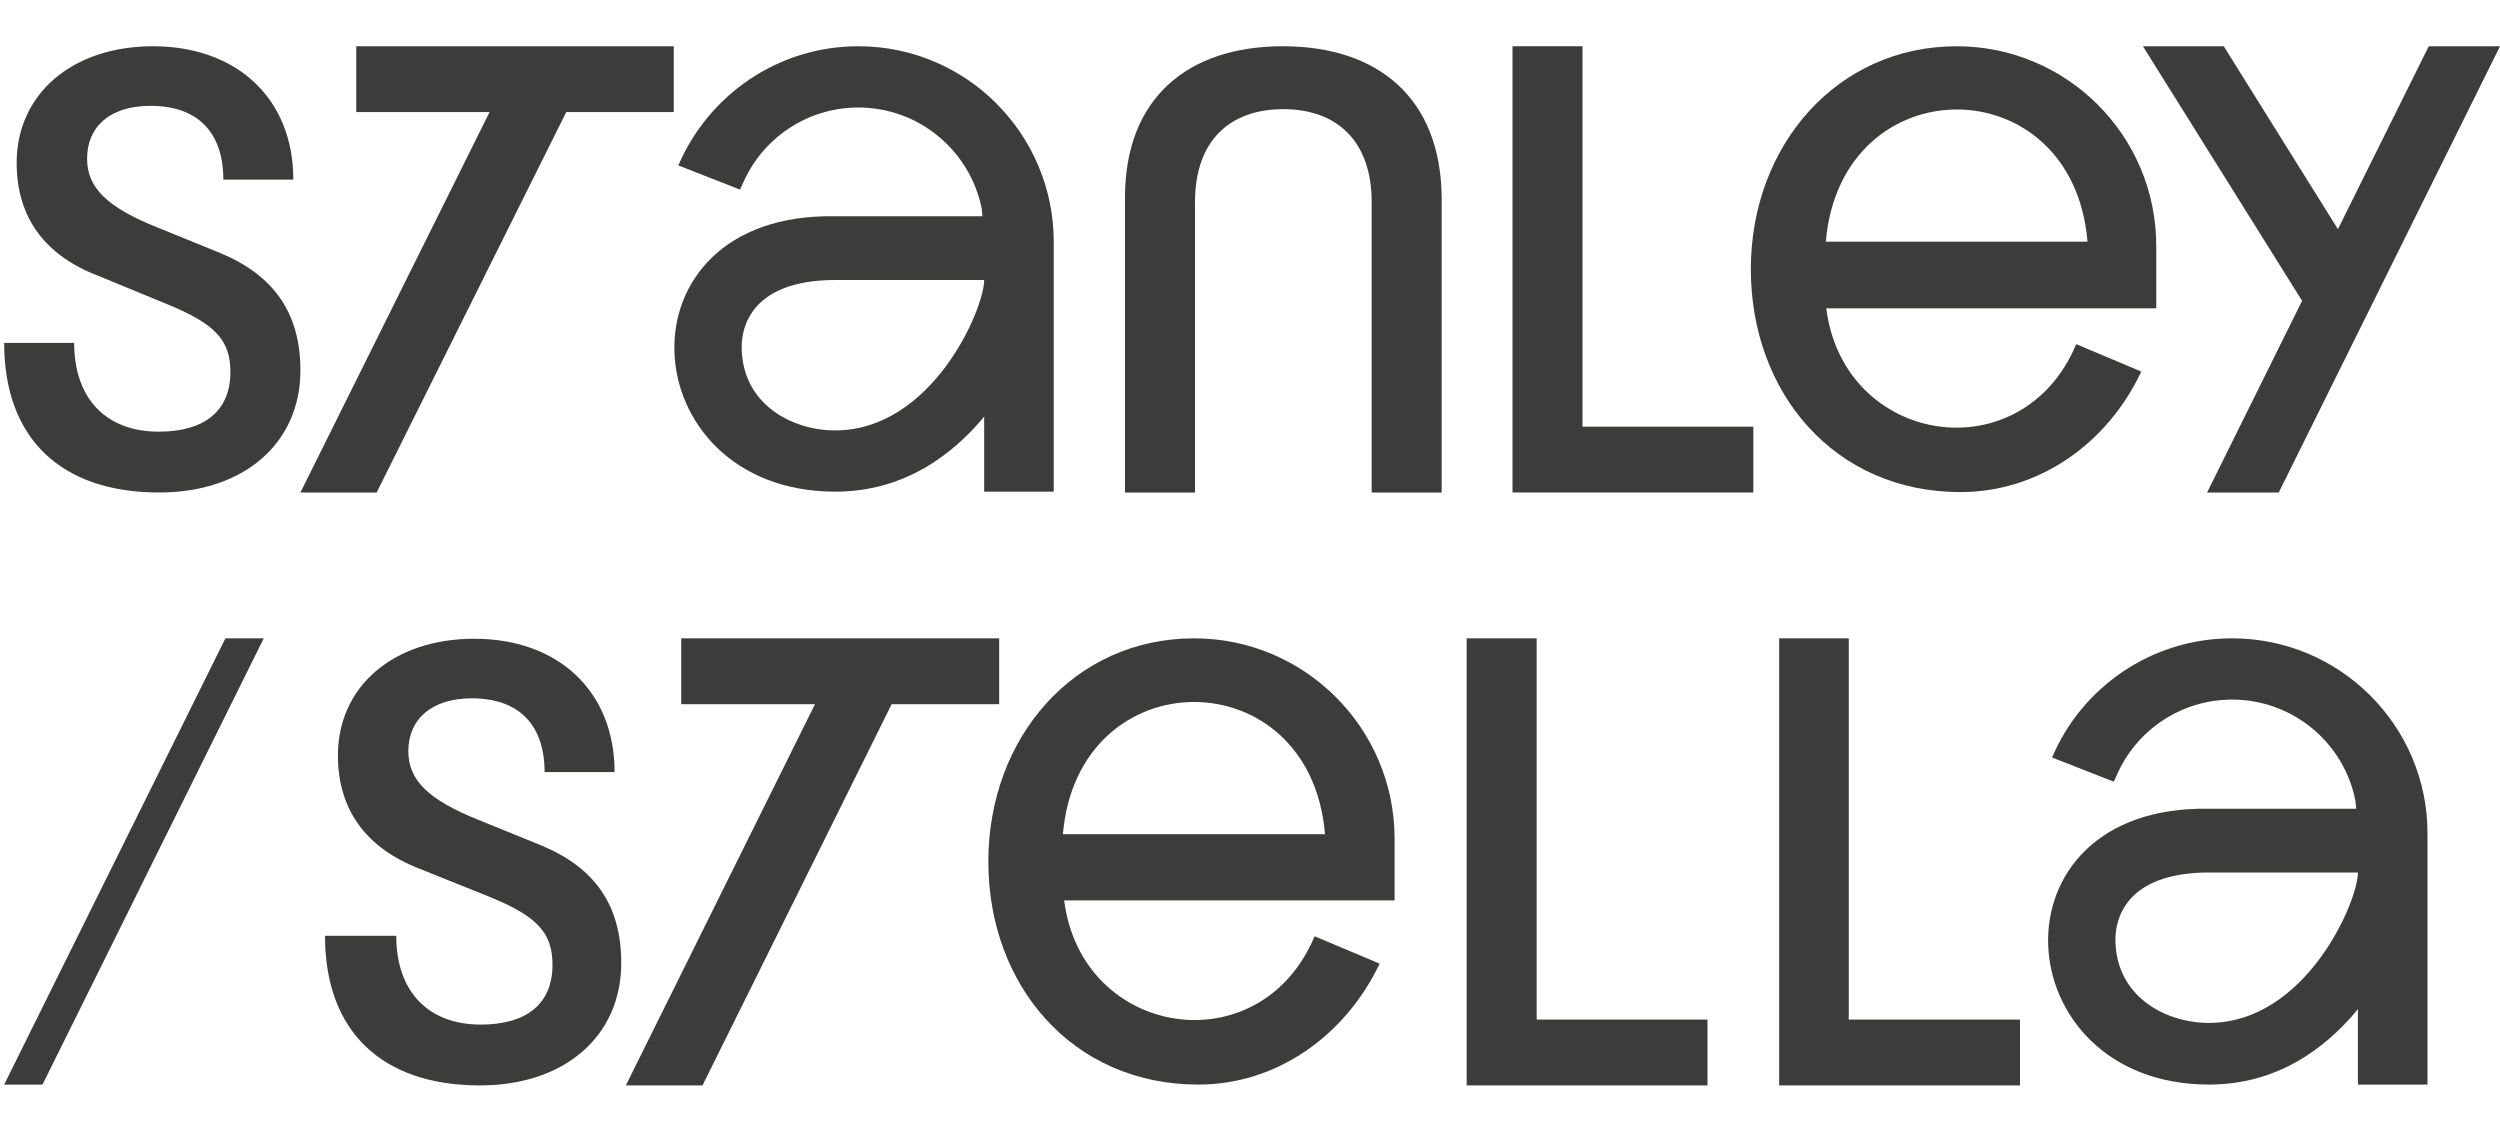
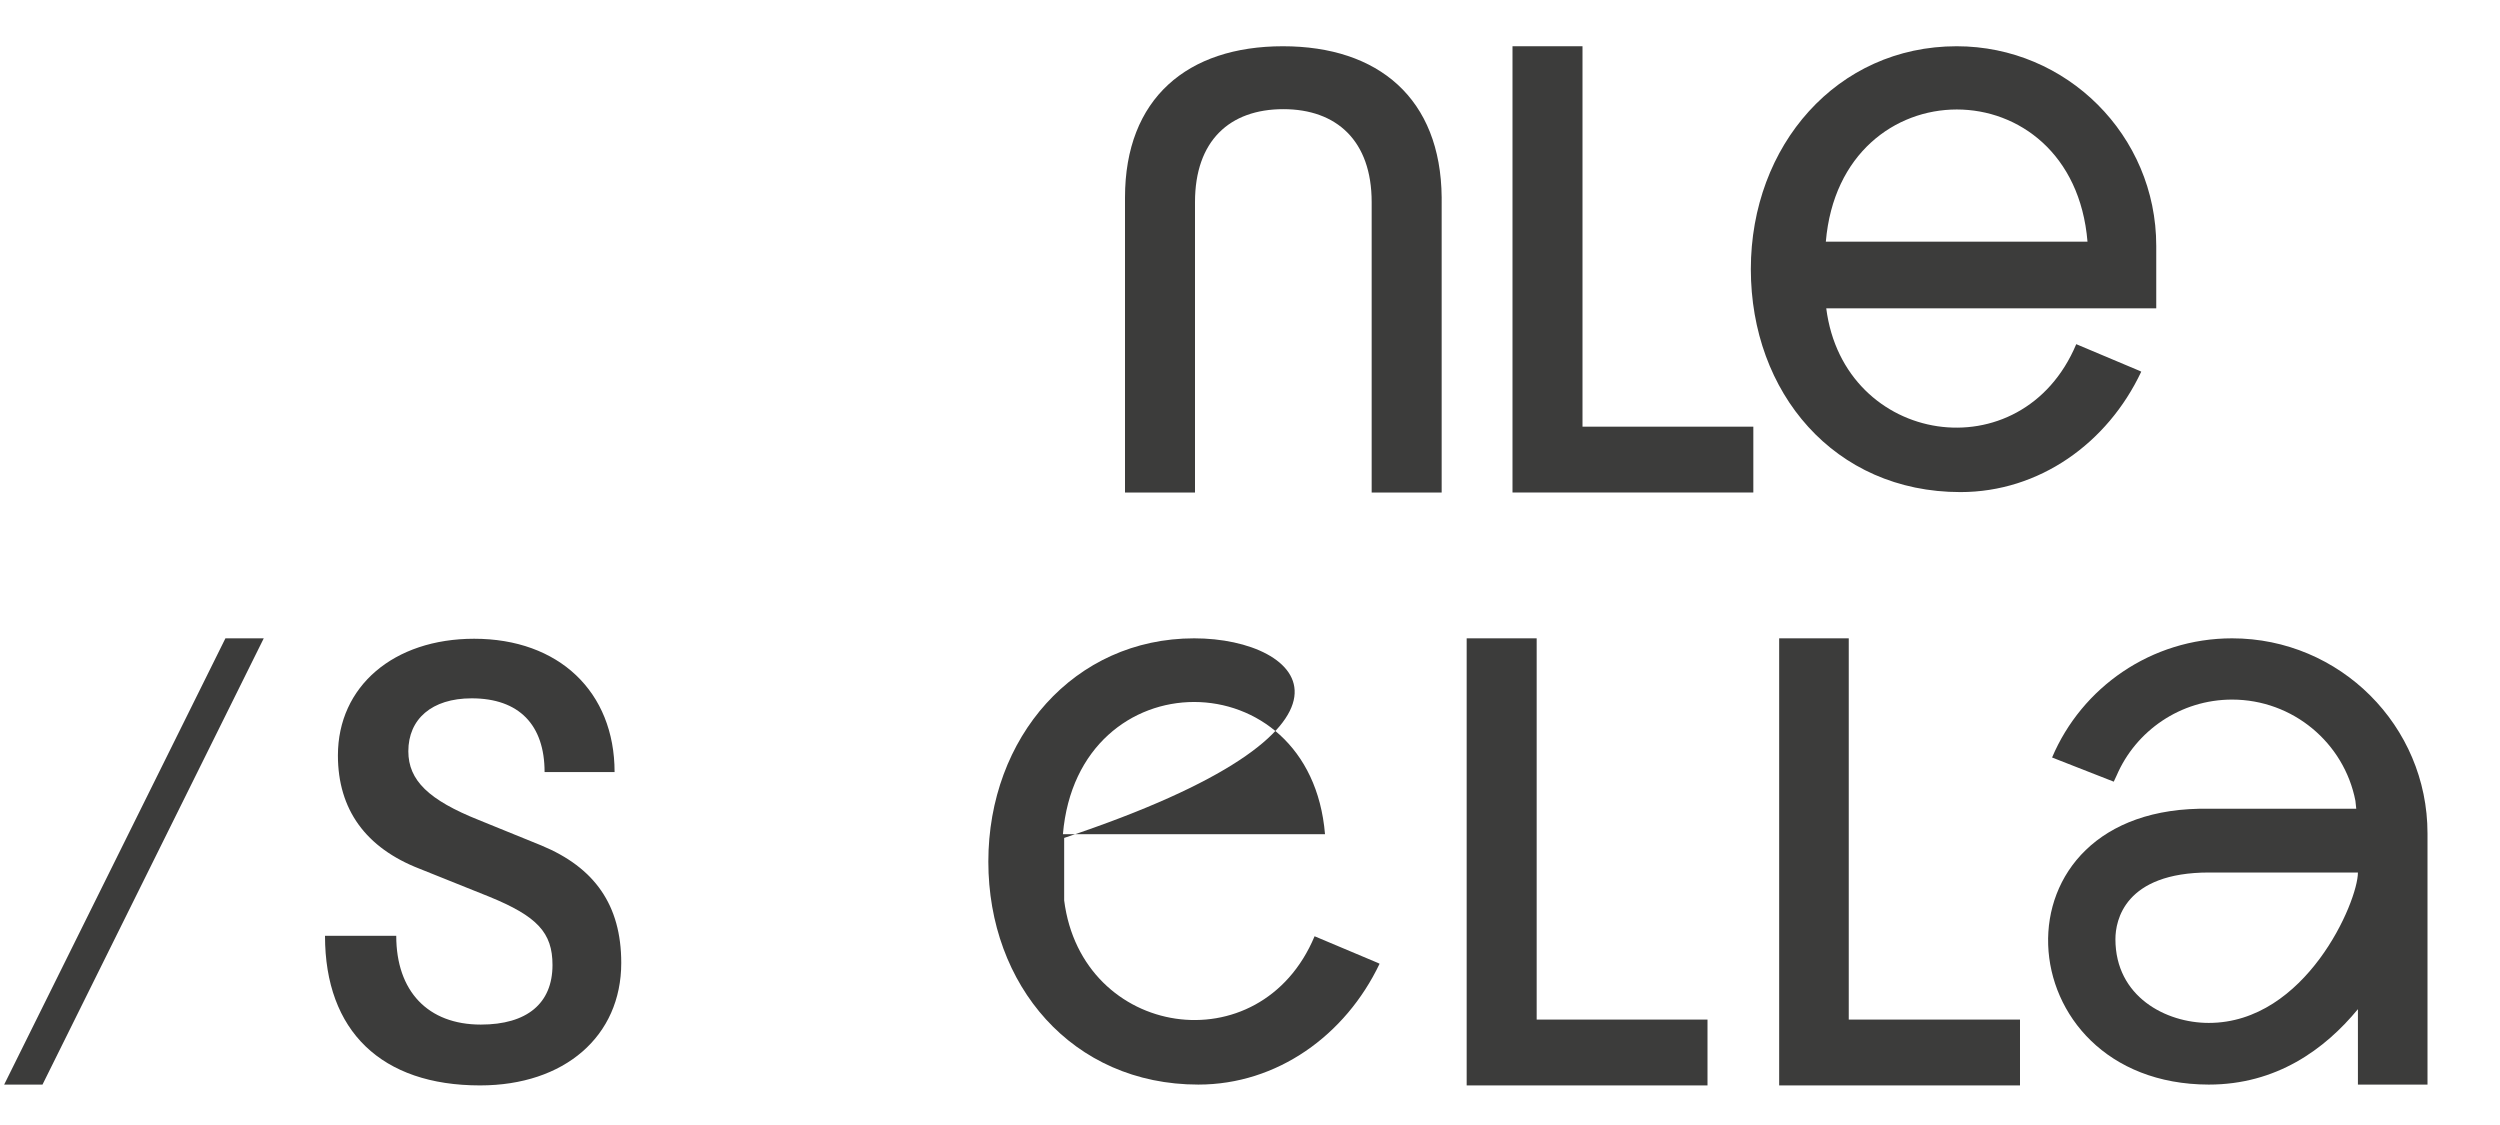
<svg xmlns="http://www.w3.org/2000/svg" version="1.1" id="Layer_1" x="0px" y="0px" viewBox="0 0 600 270" style="enable-background:new 0 0 600 270;" xml:space="preserve">
  <style type="text/css">
	.st0{fill:#3C3C3B;}
</style>
  <g>
    <g>
      <polygon class="st0" points="1,260.3 10.2,260.3 63.3,153.2 54.1,153.2   " />
-       <path class="st0" d="M286.6,153.2c-28.8,0-49.4,23.8-49.4,53.6c0,29.6,20.1,53.5,50.4,53.5c18.9,0,35.3-11.8,43.5-29l-0.4-0.2    l-15.2-6.4c-13,31.1-55.9,24.5-60.1-8.6h79.3v-15C334.6,174.7,313.1,153.2,286.6,153.2z M255.1,200.2c3.6-42.3,59.4-42.3,62.9,0    H255.1z" />
+       <path class="st0" d="M286.6,153.2c-28.8,0-49.4,23.8-49.4,53.6c0,29.6,20.1,53.5,50.4,53.5c18.9,0,35.3-11.8,43.5-29l-0.4-0.2    l-15.2-6.4c-13,31.1-55.9,24.5-60.1-8.6v-15C334.6,174.7,313.1,153.2,286.6,153.2z M255.1,200.2c3.6-42.3,59.4-42.3,62.9,0    H255.1z" />
      <polygon class="st0" points="368.8,153.2 352,153.2 352,260.5 409.8,260.5 409.8,244.7 368.8,244.7   " />
      <polygon class="st0" points="443.7,153.2 427,153.2 427,260.5 484.8,260.5 484.8,244.7 443.7,244.7   " />
      <path class="st0" d="M129.9,202.9l-15-6.1c-12-4.8-16.9-9.5-16.9-16.5c0-7.7,5.6-12.7,15.2-12.7c11.4,0,17.5,6.4,17.5,17.7h16.8    c0-19.3-13.4-32-33.7-32c-19.3,0-32.7,11.4-32.7,28c0,13,6.7,22.2,19.6,27.2l16.7,6.7c11.5,4.7,15.2,8.6,15.2,16.4    c0,9.2-6.1,14.3-17.2,14.3c-12.7,0-20.3-8-20.3-21.3H78c0,22.9,13.6,35.9,37.2,35.9c20.3,0,33.9-11.8,33.9-29.4    C149.1,217.2,142.7,208.2,129.9,202.9z" />
      <path class="st0" d="M535.7,153.2c-19.4,0-36.1,11.8-43.2,28.6l14.8,5.8l0.7-1.5c4.6-10.7,15.3-18.2,27.7-18.2    c14.6,0,26.9,10.4,29.6,24.3l0,0l0.2,1.9l-0.2,0h-35.1c-53.8-1-49.2,66.1-0.1,66.2c16.2,0,27.8-8.4,35.8-18.1v18.1h16.7v-60.3    C582.6,174.2,561.6,153.2,535.7,153.2z M530.1,245.5c-10.3,0-22.4-6.3-22.4-20.1c0-4.5,2.2-16,22.5-16h35.7    C565.9,216.4,553.4,245.5,530.1,245.5z" />
-       <polygon class="st0" points="239.8,153.2 221.8,153.2 203.4,153.2 163.5,153.2 163.5,169 193.2,169 195.6,169 150.2,260.5     168.6,260.5 214,169 239.8,169   " />
    </g>
    <g>
-       <path class="st0" d="M52.8,60.7l-15-6.1c-12-4.8-16.9-9.5-16.9-16.5c0-7.7,5.5-12.7,15.2-12.7c11.4,0,17.5,6.4,17.5,17.7h16.8    c0-19.3-13.4-32-33.7-32c-19.3,0-32.7,11.4-32.7,28c0,13,6.7,22.2,19.6,27.1L40.1,73c11.5,4.7,15.2,8.6,15.2,16.3    c0,9.2-6.1,14.3-17.2,14.3c-12.7,0-20.3-8-20.3-21.3H1c0,22.9,13.6,35.9,37.2,35.9c20.3,0,33.9-11.8,33.9-29.3    C72.1,75,65.6,66,52.8,60.7z" />
      <path class="st0" d="M307.9,11.1C285,11.1,270,23.6,270,47.4v70.8h16.8V48.5c0-14.7,8.3-22.3,21.2-22.3c12.8,0,21.2,7.6,21.2,22.3    v69.7h16.8V47.4C345.8,23.6,330.8,11.1,307.9,11.1z" />
-       <polygon class="st0" points="582.9,11.1 561.1,55 533.7,11.1 514.3,11.1 552.5,72.2 529.7,118.2 546.9,118.2 600,11.1   " />
      <polygon class="st0" points="379.8,11.1 363,11.1 363,118.2 420.8,118.2 420.8,102.4 379.8,102.4   " />
      <path class="st0" d="M469.6,11.1c-28.7,0-49.4,23.8-49.4,53.5c0,29.6,20,53.5,50.3,53.5c18.9,0,35.3-11.7,43.4-28.9l-0.4-0.2    l-15.2-6.4c-13,31-55.8,24.4-60-8.6h79.2V59C517.5,32.5,496,11.1,469.6,11.1z M438.2,58c3.6-42.3,59.3-42.3,62.8,0H438.2z" />
-       <path class="st0" d="M206,11.1c-19.4,0-36,11.8-43.2,28.6l14.8,5.8l0.7-1.5c4.6-10.7,15.3-18.2,27.7-18.2    c14.6,0,26.8,10.4,29.6,24.2l0,0l0.2,1.9l-0.2,0h-35.1c-53.8-1-49.2,66-0.1,66.1c16.2,0,27.8-8.4,35.8-18v18h16.7V57.9    C252.8,32.1,231.9,11.1,206,11.1z M200.4,103.3c-10.3,0-22.4-6.3-22.4-20.1c0-4.5,2.2-16,22.5-16h35.7    C236.2,74.2,223.7,103.3,200.4,103.3z" />
-       <polygon class="st0" points="125.3,11.1 85.5,11.1 85.5,26.9 115.2,26.9 117.5,26.9 72.1,118.2 90.4,118.2 135.9,26.9 161.7,26.9     161.7,11.1 143.7,11.1   " />
    </g>
  </g>
</svg>